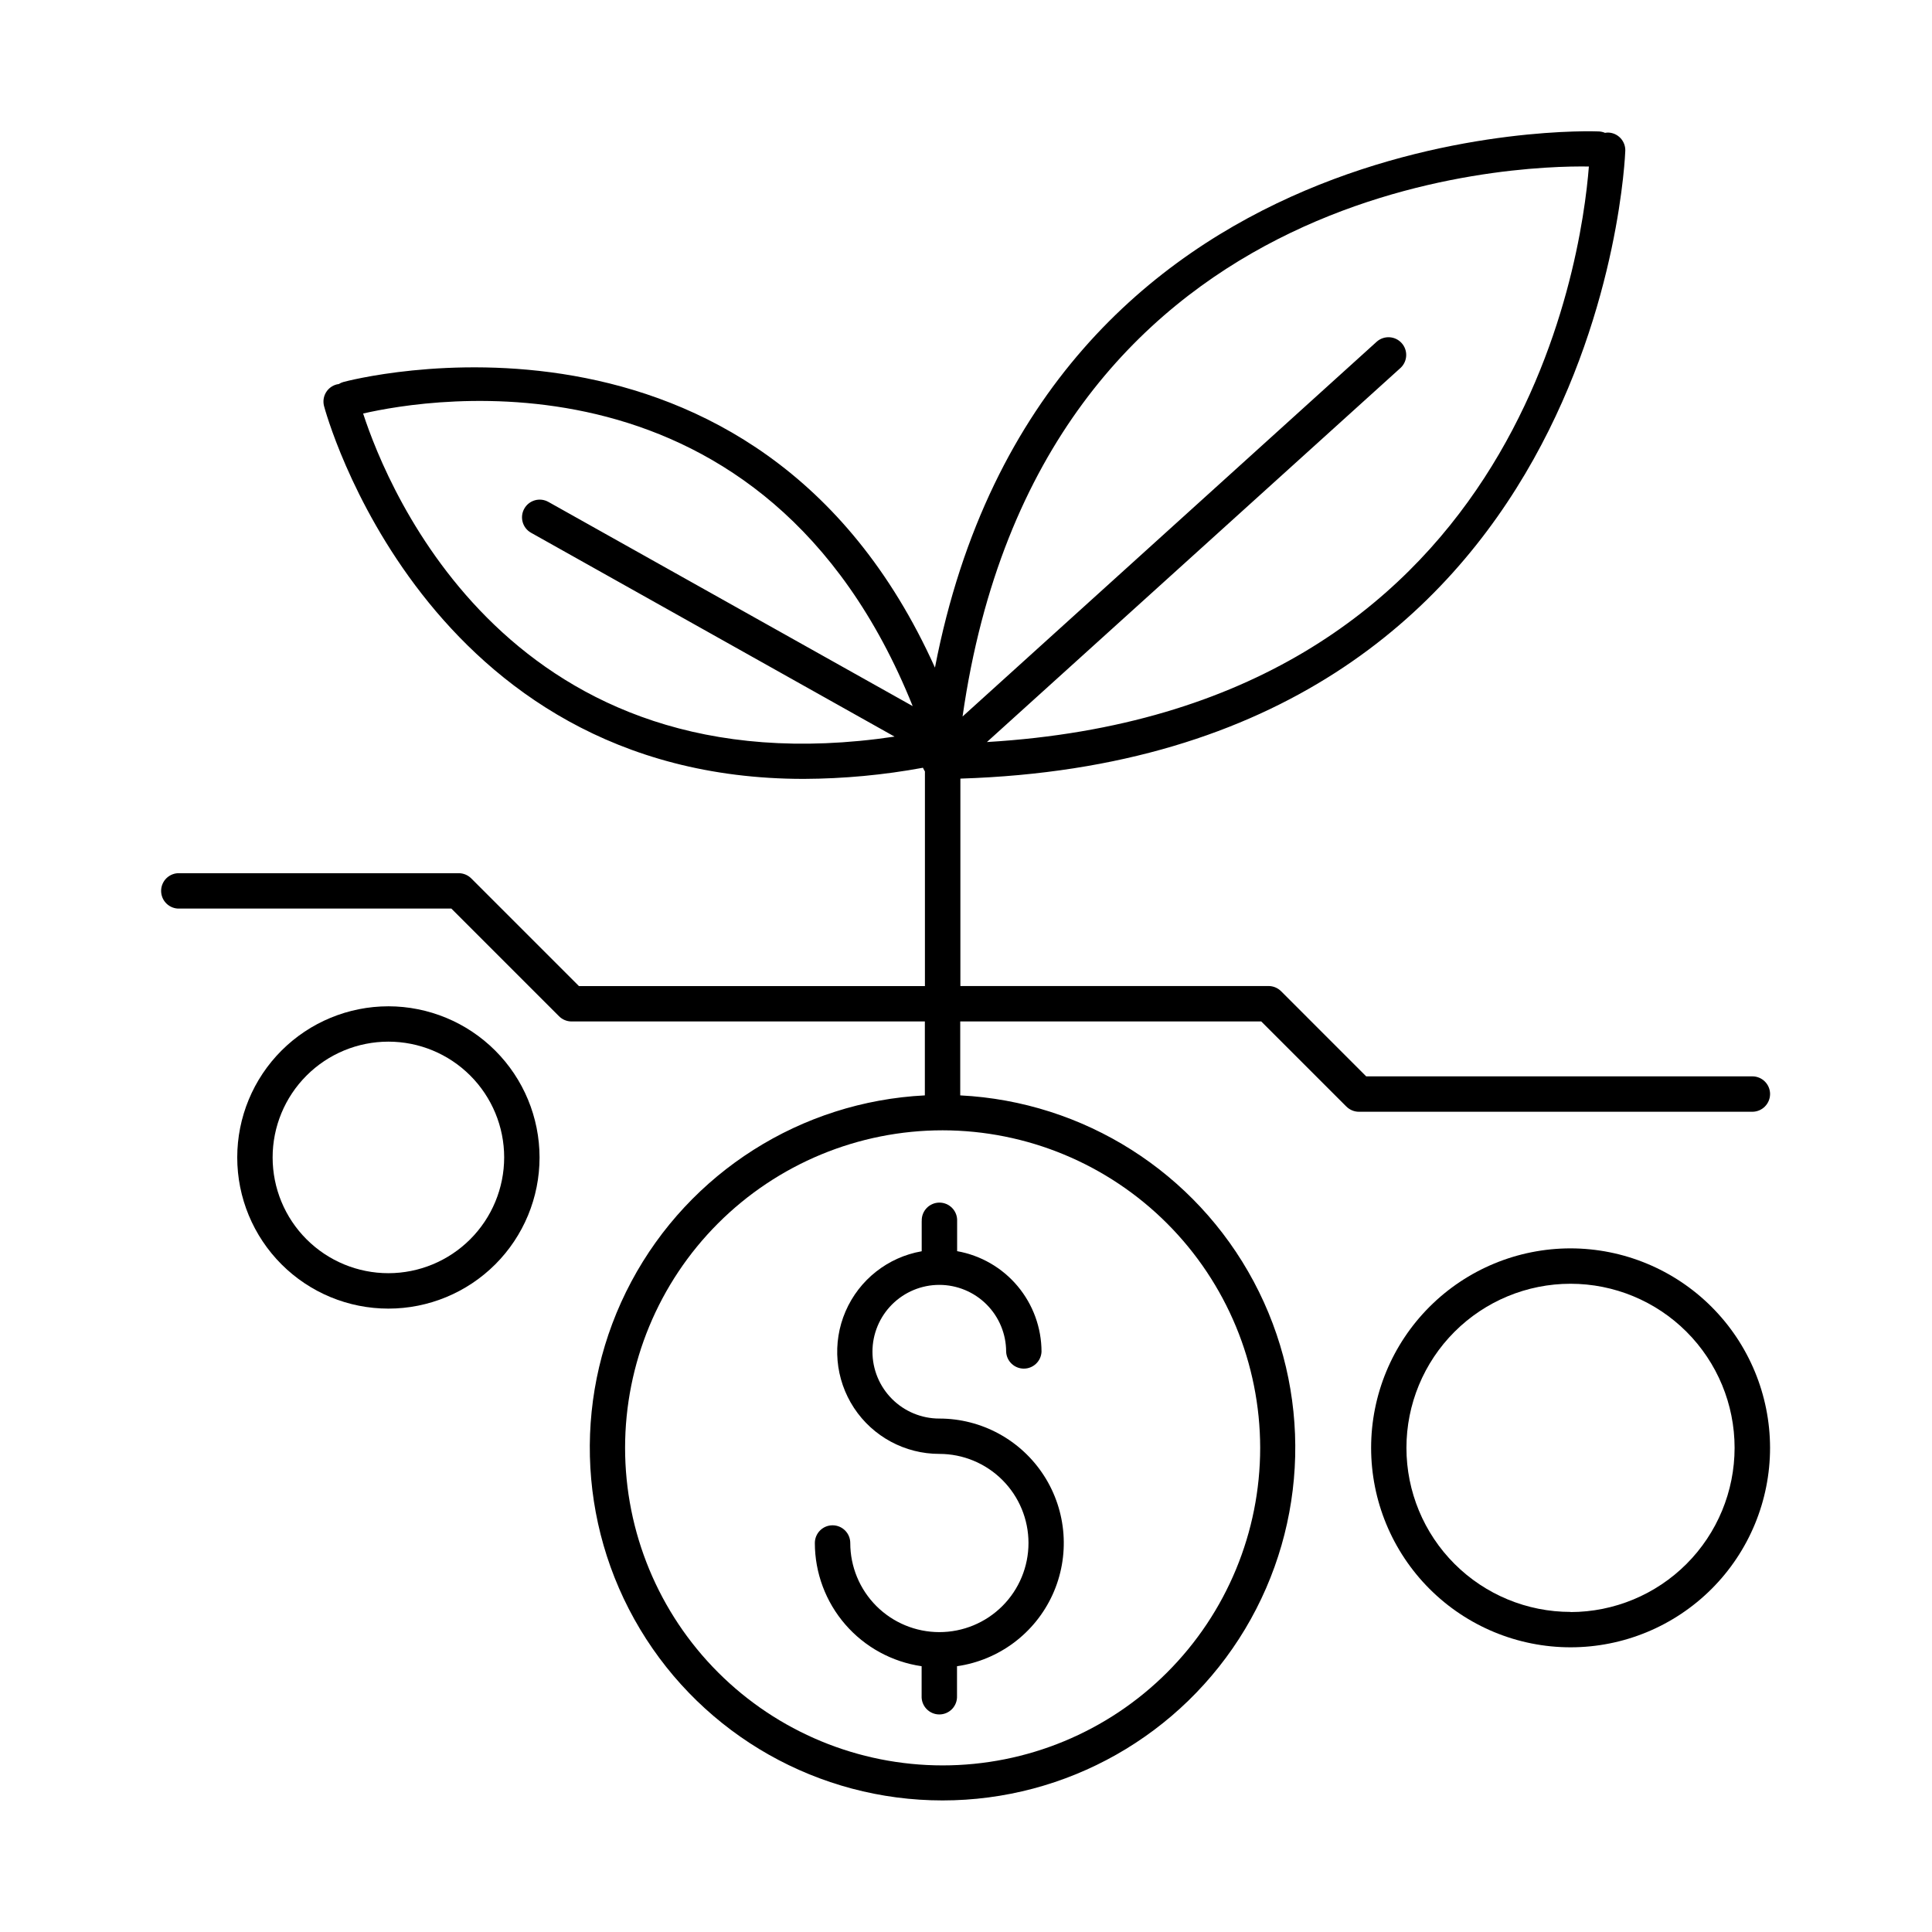
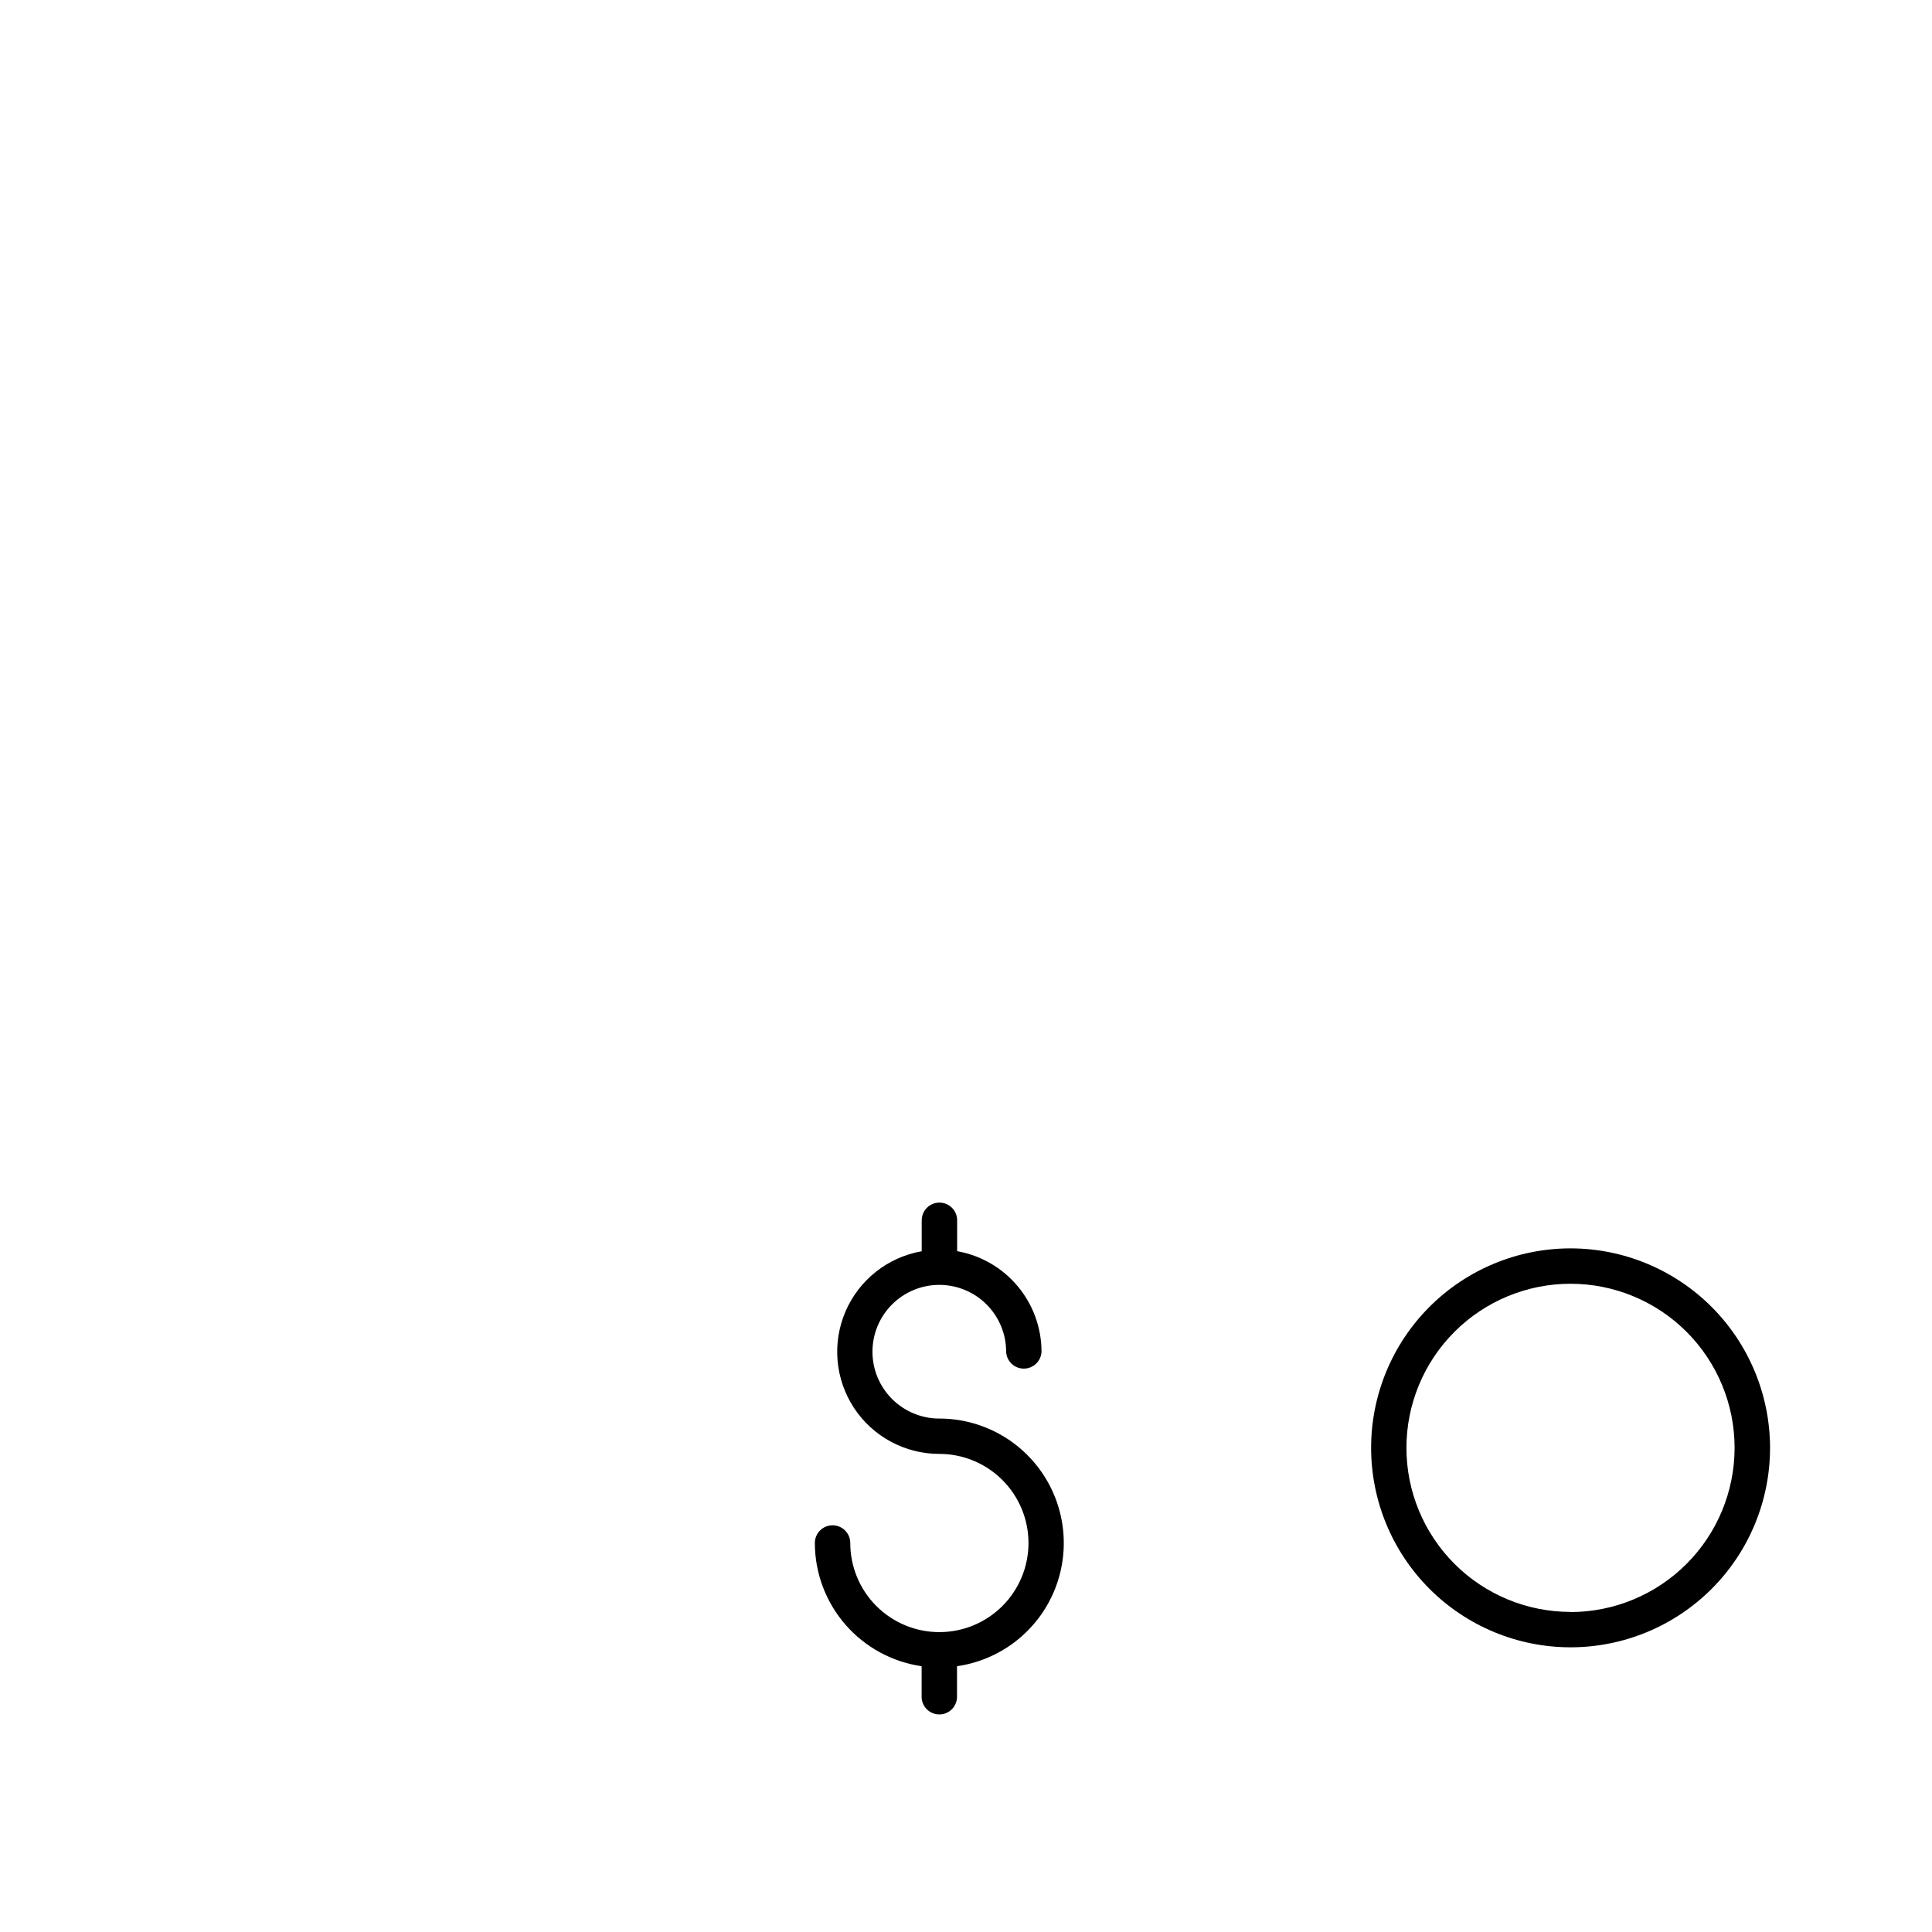
<svg xmlns="http://www.w3.org/2000/svg" fill="#000000" width="800px" height="800px" version="1.1" viewBox="144 144 512 512">
  <g>
-     <path d="m246.94 410.68c-10.625 0-20.816 4.219-28.332 11.73-7.516 7.512-11.738 17.699-11.738 28.328 0 10.625 4.223 20.812 11.734 28.328 7.512 7.512 17.703 11.734 28.328 11.73 10.625 0 20.816-4.223 28.328-11.734 7.512-7.516 11.73-17.707 11.727-28.332-0.012-10.617-4.234-20.797-11.742-28.305-7.508-7.508-17.688-11.73-28.305-11.746zm0 70.73c-8.137 0.004-15.945-3.227-21.699-8.98-5.758-5.75-8.992-13.555-8.992-21.691-0.004-8.141 3.231-15.945 8.984-21.699 5.75-5.754 13.555-8.988 21.691-8.992 8.141 0 15.945 3.234 21.699 8.988 5.754 5.754 8.988 13.559 8.988 21.695-0.008 8.133-3.242 15.93-8.992 21.684-5.75 5.75-13.547 8.988-21.68 8.996z" />
    <path d="m560.22 474.83c-14.02 0-27.465 5.57-37.379 15.484-9.91 9.91-15.48 23.355-15.48 37.375 0 14.02 5.57 27.465 15.48 37.379 9.914 9.914 23.359 15.484 37.379 15.484 14.02 0 27.465-5.57 37.379-15.484 9.914-9.914 15.484-23.359 15.484-37.379-0.016-14.012-5.59-27.449-15.5-37.359-9.91-9.91-23.348-15.484-37.363-15.5zm0 96.344c-11.531 0.004-22.594-4.57-30.754-12.723s-12.746-19.215-12.746-30.746c-0.004-11.535 4.574-22.598 12.727-30.754 8.152-8.156 19.215-12.742 30.75-12.742 11.531-0.004 22.594 4.578 30.75 12.73 8.156 8.156 12.738 19.219 12.738 30.75-0.004 11.531-4.582 22.594-12.73 30.754-8.148 8.16-19.203 12.75-30.734 12.77z" />
    <path d="m388.26 467.64v7.961-0.004c-8.977 1.57-16.559 7.551-20.176 15.918-3.613 8.363-2.773 17.988 2.234 25.598 5.008 7.613 13.516 12.191 22.625 12.184 6.266 0 12.273 2.488 16.699 6.918 4.43 4.426 6.918 10.434 6.918 16.699 0 6.262-2.488 12.27-6.918 16.699-4.426 4.426-10.434 6.914-16.699 6.914-6.262 0-12.27-2.488-16.699-6.914-4.426-4.43-6.914-10.438-6.914-16.699 0-2.594-2.102-4.695-4.695-4.695-2.59 0-4.691 2.102-4.691 4.695 0.008 7.934 2.875 15.598 8.07 21.59 5.195 5.996 12.375 9.922 20.227 11.059v7.871c-0.059 1.281 0.41 2.531 1.297 3.457 0.887 0.926 2.109 1.453 3.394 1.453 1.281 0 2.508-0.527 3.394-1.453 0.883-0.926 1.352-2.176 1.293-3.457v-7.871c11.113-1.594 20.652-8.734 25.316-18.945 4.664-10.211 3.812-22.094-2.258-31.539-6.07-9.445-16.527-15.152-27.754-15.148-4.695 0-9.199-1.867-12.523-5.188-3.32-3.324-5.188-7.828-5.188-12.527 0-4.695 1.867-9.199 5.188-12.523 3.324-3.32 7.828-5.188 12.523-5.188 4.699 0 9.203 1.867 12.527 5.188 3.32 3.324 5.188 7.828 5.188 12.523 0.113 2.508 2.18 4.481 4.688 4.481 2.508 0 4.574-1.973 4.688-4.481-0.008-6.359-2.254-12.512-6.34-17.383-4.09-4.875-9.762-8.152-16.023-9.262v-7.961c0.059-1.281-0.41-2.531-1.297-3.457-0.887-0.926-2.113-1.453-3.394-1.453s-2.508 0.527-3.394 1.453c-0.883 0.926-1.352 2.176-1.293 3.457z" />
-     <path d="m613.09 433.93c-0.008-2.586-2.106-4.684-4.695-4.684h-102.34l-22.555-22.562c-0.879-0.879-2.07-1.371-3.316-1.379h-81.672v-54.965c170.13-5.332 176.14-164.79 176.21-166.41 0.031-1.242-0.434-2.445-1.289-3.348-0.855-0.902-2.035-1.426-3.277-1.453-0.27 0.004-0.539 0.031-0.809 0.078-0.508-0.223-1.055-0.348-1.613-0.375-1.566-0.109-147.45-5.461-175.96 142.09-47.238-104.93-155.63-76.004-156.78-75.688-0.426 0.121-0.828 0.301-1.203 0.539-0.18 0.02-0.363 0.051-0.539 0.098-1.207 0.309-2.238 1.078-2.875 2.148-0.633 1.07-0.816 2.344-0.512 3.551 0.277 1.102 26.473 98.844 127.15 98.844 10.594-0.047 21.16-1.031 31.578-2.953 0.086 0.199 0.18 0.391 0.285 0.582 0.02 0.031 0.043 0.066 0.07 0.098 0 0.09 0.109 0.176 0.168 0.266v56.914h-91.691l-28.535-28.535c-0.883-0.879-2.074-1.375-3.316-1.379h-73.969c-1.281-0.059-2.527 0.41-3.457 1.293-0.926 0.887-1.449 2.113-1.449 3.394 0 1.285 0.523 2.508 1.449 3.394 0.93 0.887 2.176 1.355 3.457 1.297h72.012l28.535 28.535c0.879 0.879 2.07 1.375 3.316 1.379h93.629v19.59c-32.801 1.648-62.328 20.383-77.789 49.355-15.457 28.973-14.582 63.934 2.312 92.094 16.895 28.16 47.324 45.395 80.164 45.395s63.27-17.234 80.164-45.395c16.891-28.16 17.77-63.121 2.309-92.094-15.457-28.973-44.988-47.707-77.785-49.355v-19.59h79.773l22.562 22.555v-0.004c0.883 0.879 2.074 1.375 3.316 1.379h104.27c2.59-0.008 4.688-2.106 4.695-4.695zm-48.02-245.8c-1.969 25.121-18.773 144.14-159.53 152.52l109.67-99.195c1.836-1.758 1.941-4.656 0.234-6.543-1.707-1.883-4.602-2.066-6.535-0.414l-109.82 99.383c20.41-142.65 147-146.08 165.98-145.75zm-324.83 65.457c17.133-3.938 106.62-19.523 145.63 77.539l-96.551-54.121v0.004c-2.258-1.27-5.113-0.465-6.379 1.793-1.266 2.258-0.465 5.117 1.793 6.383l96.332 54.023c-101.48 15.133-134.27-65.457-140.83-85.621zm237.72 274.11c0 22.32-8.867 43.723-24.648 59.504-15.781 15.785-37.188 24.648-59.504 24.648-22.32 0-43.723-8.863-59.508-24.648-15.781-15.781-24.645-37.184-24.645-59.504 0-22.316 8.863-43.723 24.645-59.504 15.785-15.781 37.188-24.648 59.508-24.648 22.309 0.023 43.699 8.898 59.477 24.676s24.652 37.168 24.676 59.477z" />
  </g>
</svg>